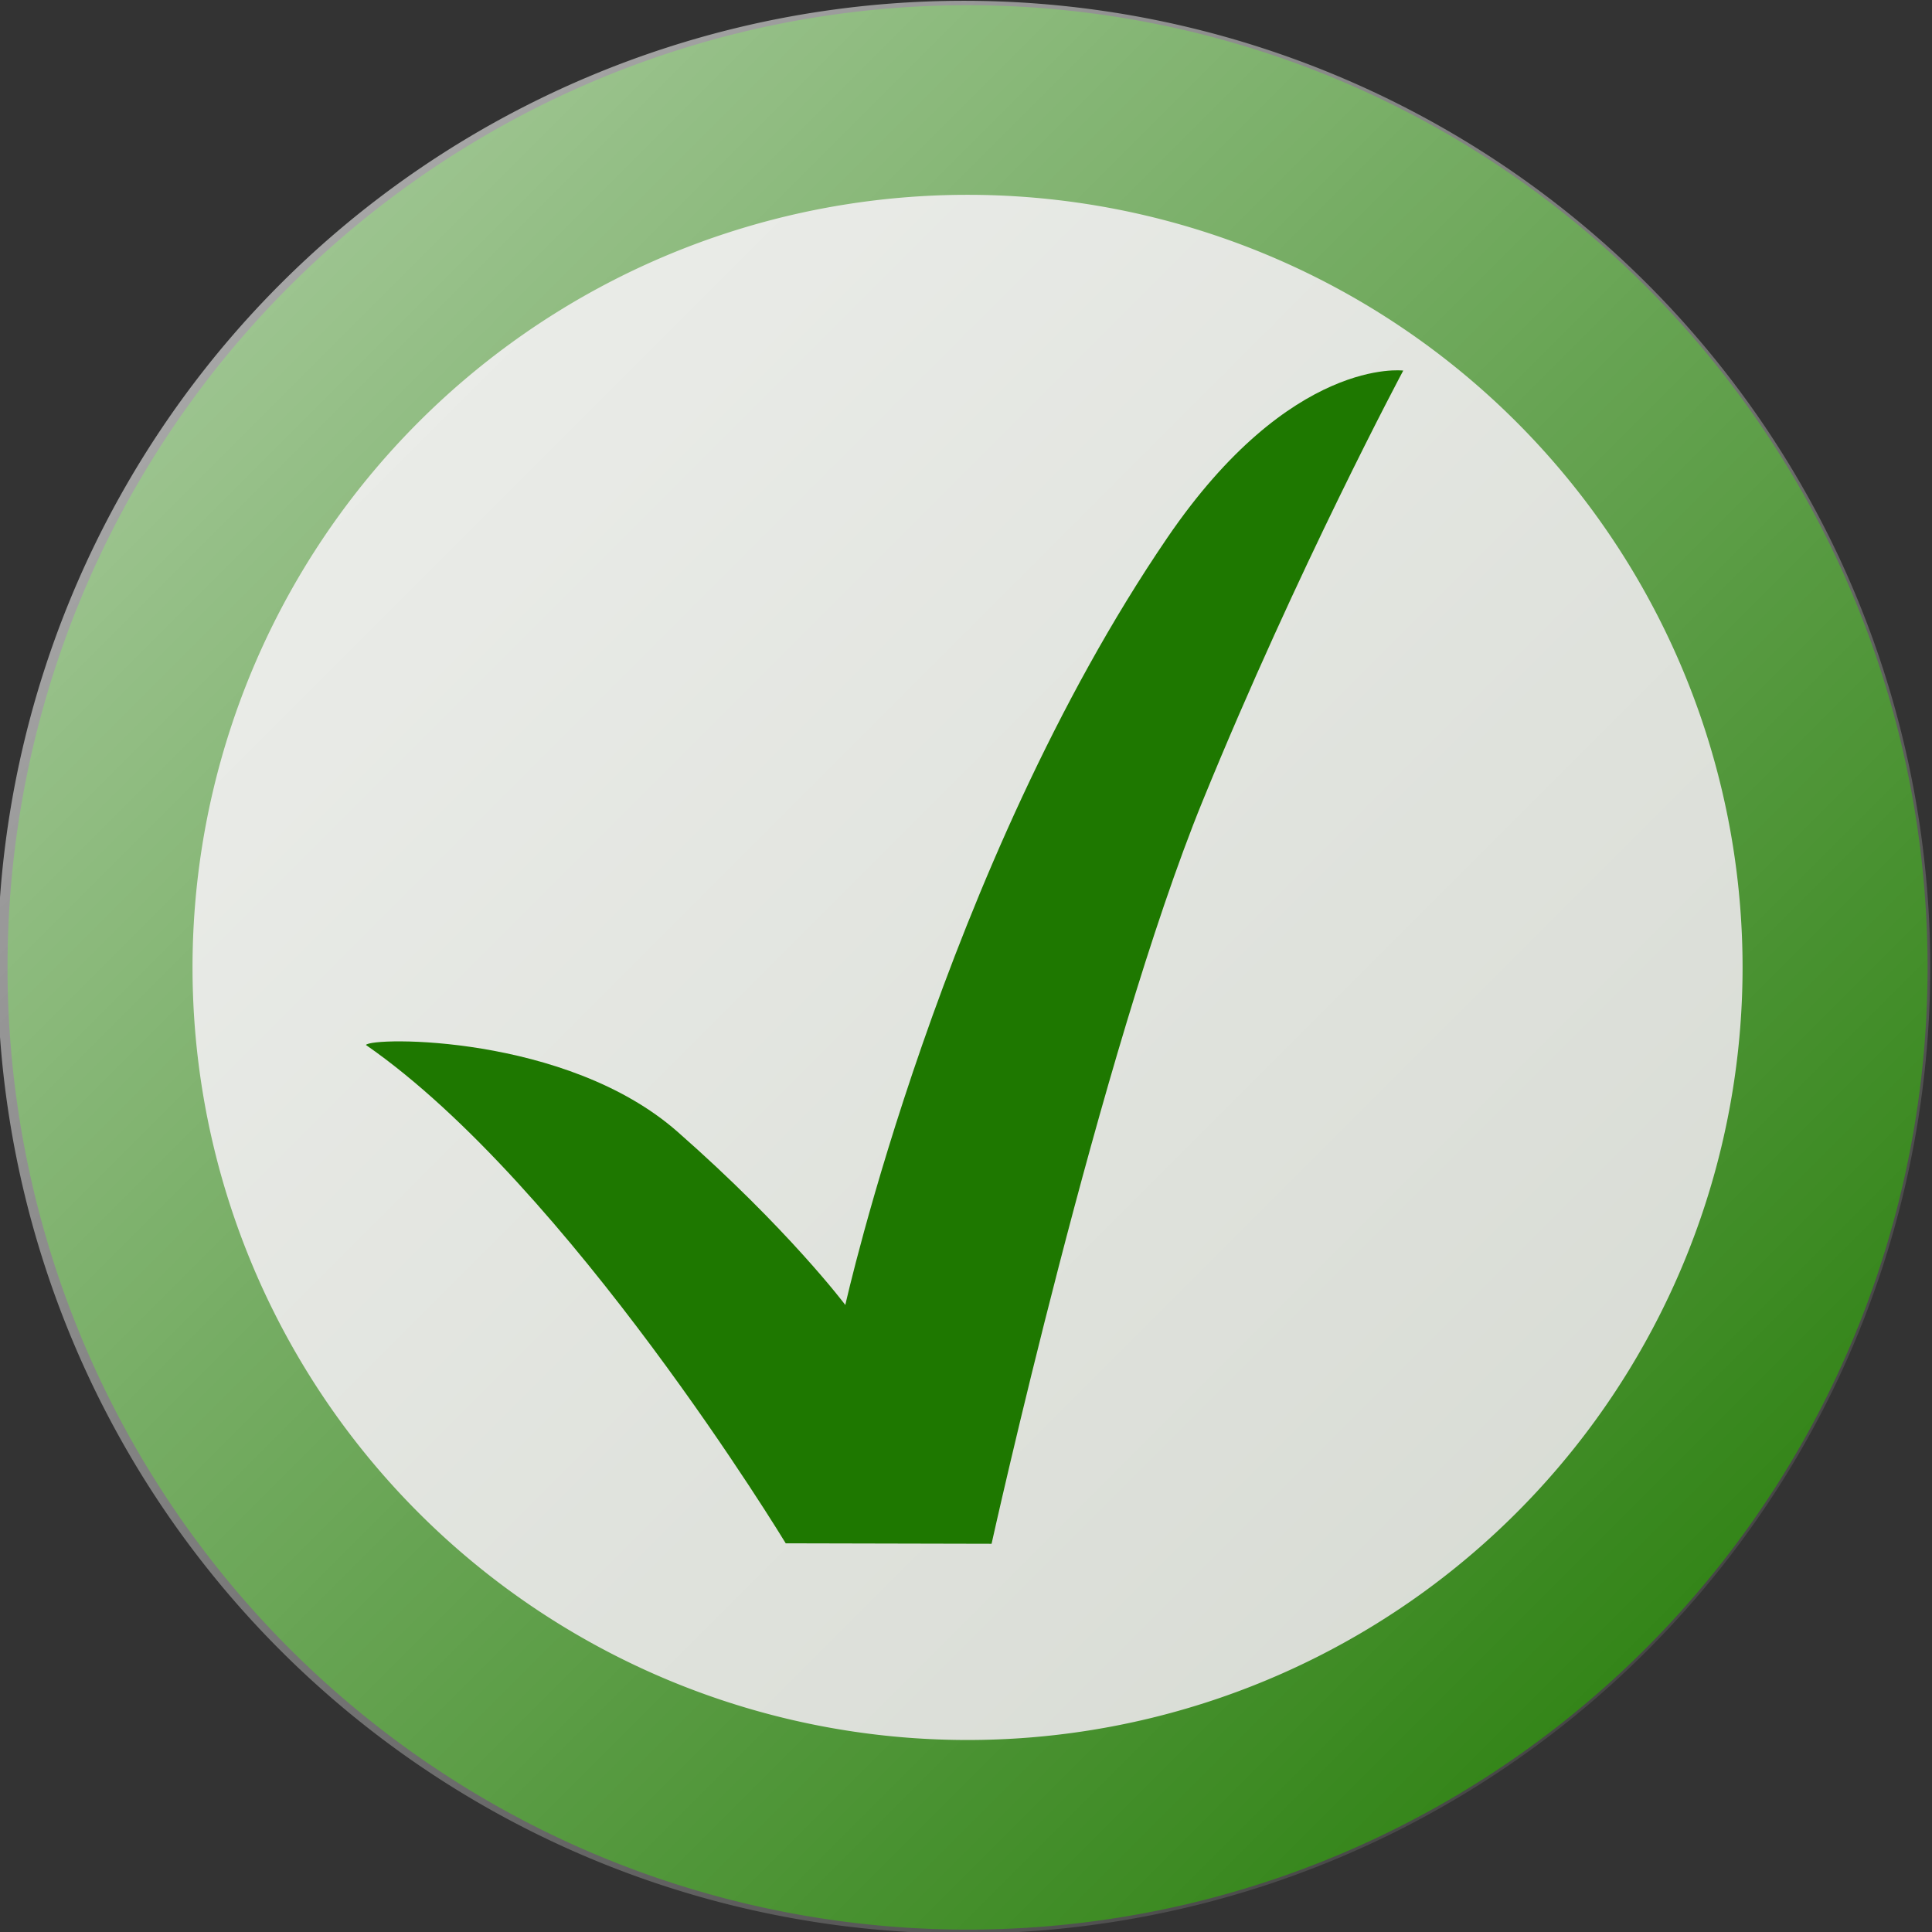
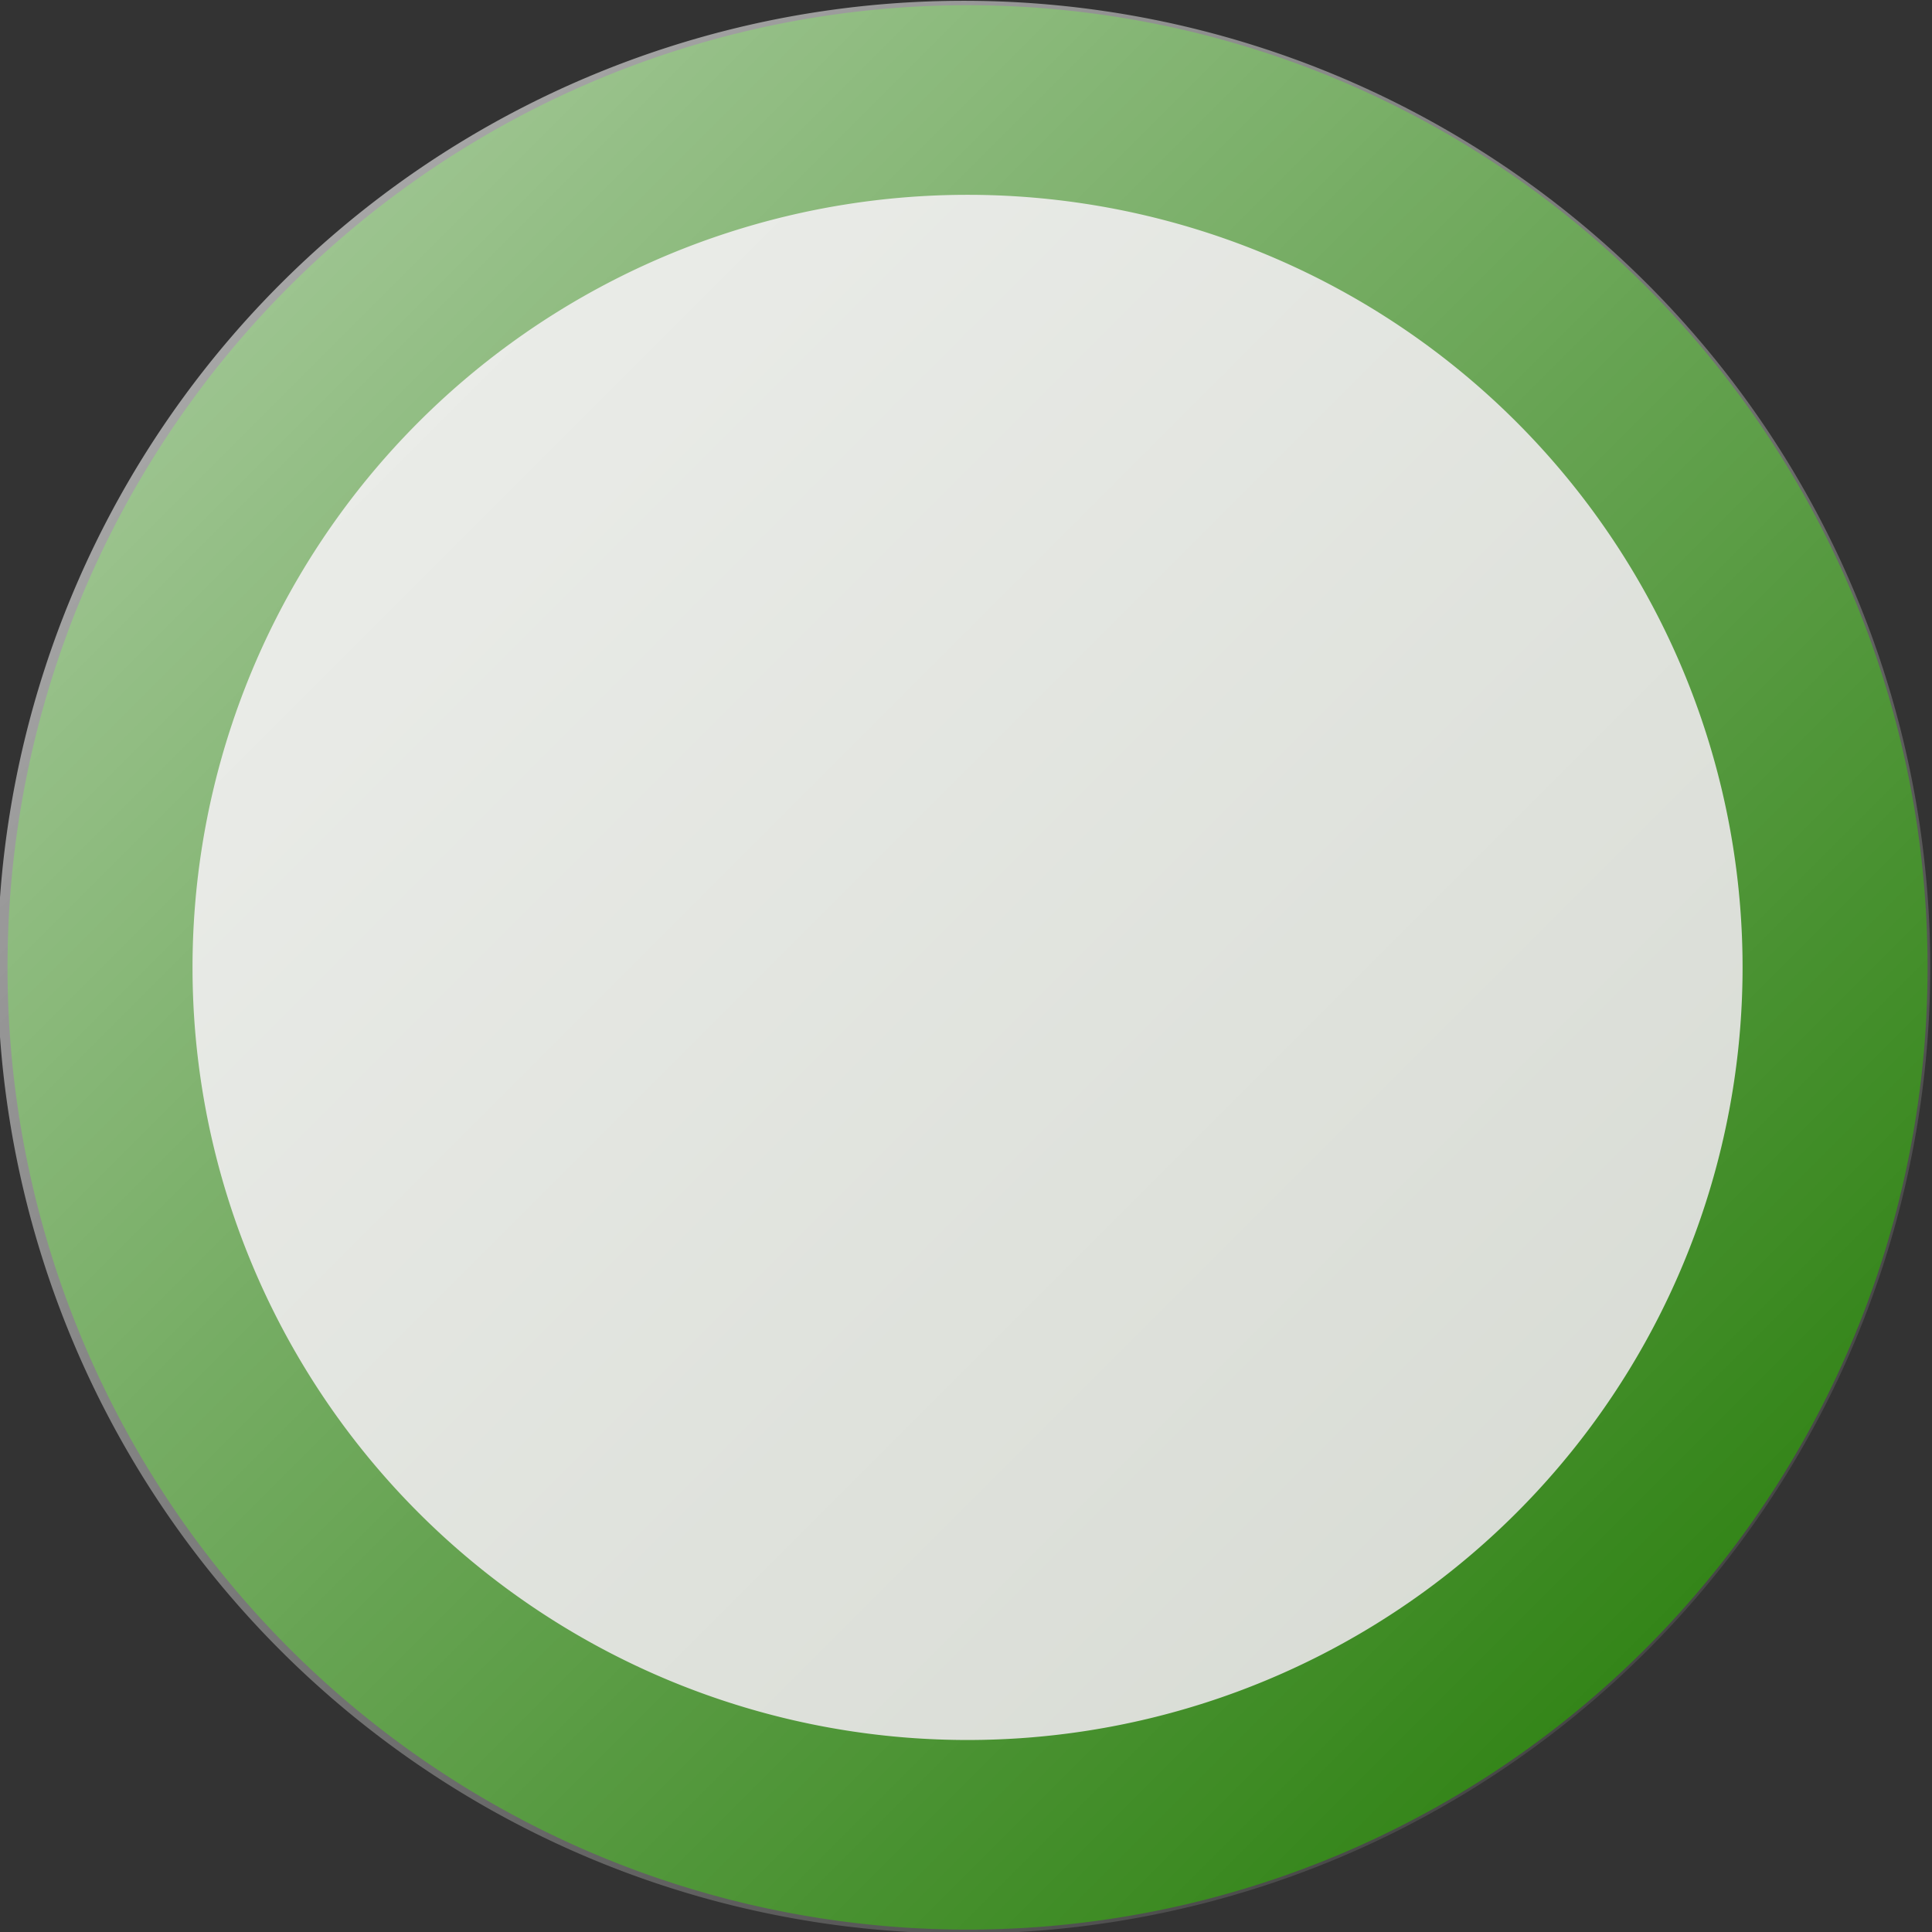
<svg xmlns="http://www.w3.org/2000/svg" xmlns:xlink="http://www.w3.org/1999/xlink" width="250" height="250">
  <rect width="100%" height="100%" fill="#333333" stroke="none" />
  <defs>
    <linearGradient id="a">
      <stop offset="0" style="stop-color:white;stop-opacity:.659" />
      <stop offset="1" style="stop-color:white;stop-opacity:0" />
    </linearGradient>
    <linearGradient xlink:href="#a" id="b" x1="200.5" x2="346.5" y1="437.362" y2="583.362" gradientUnits="userSpaceOnUse" />
  </defs>
  <path d="M356 511.862a82 80 0 1 1-164 0 82 80 0 1 1 164 0" style="opacity:1;fill:#d3d7cf;fill-opacity:1;fill-rule:evenodd;stroke:#1e7800;stroke-width:17.487;stroke-linecap:round;stroke-linejoin:round;stroke-miterlimit:4;stroke-dasharray:none;stroke-dashoffset:0;stroke-opacity:1" transform="matrix(1.369 0 0 1.403 -249.906 -592.96)" />
  <path d="M346.5 510.362a73 73 0 1 1-146 0 73 73 0 1 1 146 0" style="opacity:1;fill:url(#b)#000;fill-opacity:1;fill-rule:evenodd;stroke:none;stroke-width:15;stroke-linecap:round;stroke-linejoin:round;stroke-miterlimit:4;stroke-dasharray:none;stroke-dashoffset:0;stroke-opacity:1" transform="translate(-343.781 -749.098)scale(1.713)" />
-   <path d="M47.352 135.218c26.284 18.225 54.321 64.486 54.321 64.486l26.636.06s14.098-63.741 27.311-96.112c12.351-30.26 25.96-55.699 25.96-55.699s-14.508-1.878-30.554 21.667c-28.971 42.512-41.642 99.243-41.642 99.243s-7.36-9.813-21.73-22.43c-14.368-12.616-39.602-12.266-40.302-11.215" style="fill:#1e7800;fill-opacity:1;fill-rule:evenodd;stroke:none;stroke-width:1px;stroke-linecap:butt;stroke-linejoin:miter;stroke-opacity:1" />
</svg>